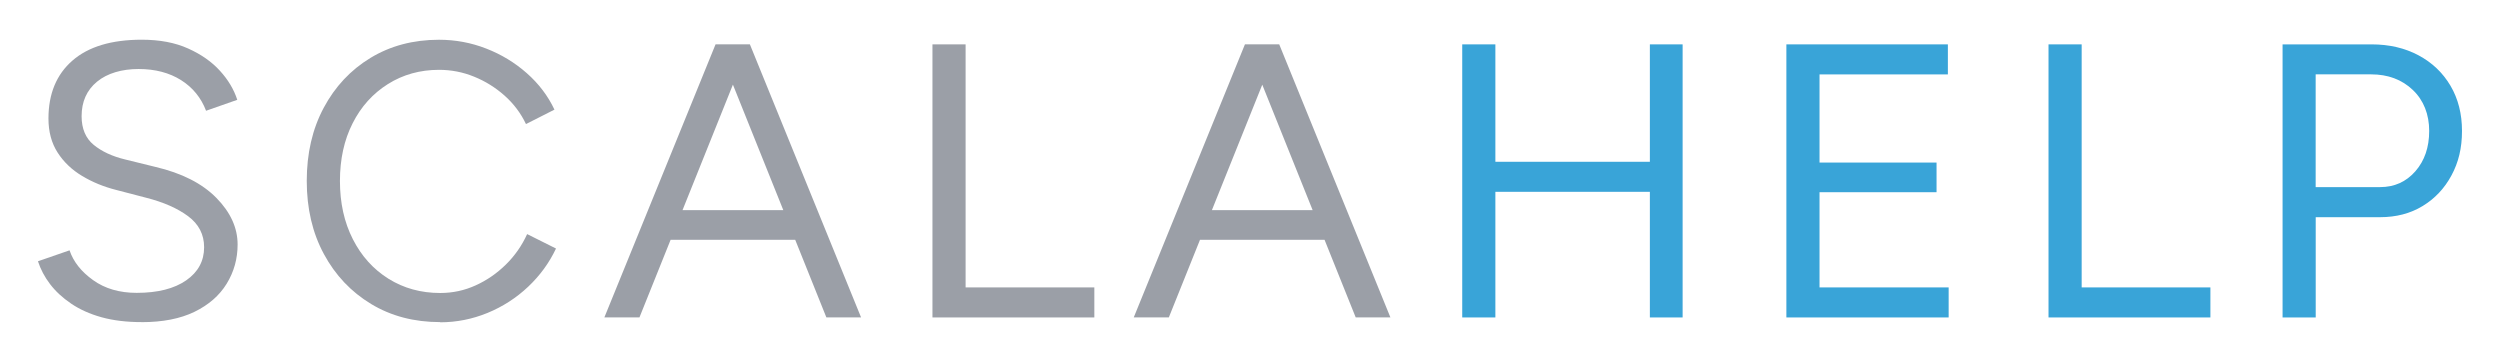
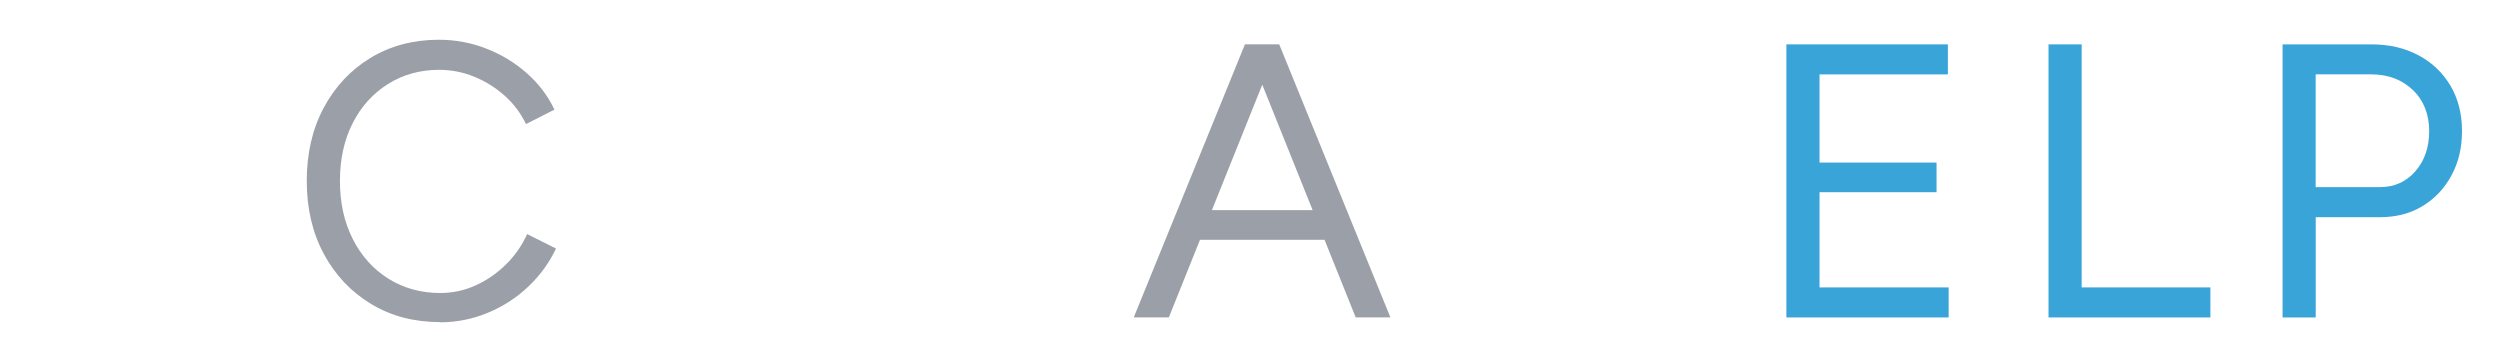
<svg xmlns="http://www.w3.org/2000/svg" id="Ebene_1" version="1.1" viewBox="0 0 514.42 74.44">
  <defs>
    <style>
      .st0 {
        fill: #9b9fa7;
      }

      .st1 {
        fill: #39a4d8;
      }
    </style>
  </defs>
  <g>
-     <path class="st0" d="M29.16,66.28c-3.1,0-5.86-.33-8.27-1-2.41-.67-4.49-1.61-6.26-2.81-1.77-1.2-3.21-2.54-4.33-4.01-1.12-1.47-1.95-3.04-2.49-4.7l6.5-2.25c.8,2.36,2.42,4.4,4.86,6.14,2.43,1.74,5.42,2.61,8.95,2.61,4.33,0,7.73-.86,10.19-2.57,2.46-1.71,3.69-3.99,3.69-6.82,0-2.62-1.1-4.75-3.29-6.38-2.19-1.63-5.08-2.9-8.67-3.81l-6.18-1.61c-2.52-.64-4.83-1.59-6.94-2.85-2.11-1.26-3.8-2.86-5.06-4.82-1.26-1.95-1.89-4.29-1.89-7.02,0-5.08,1.65-9.06,4.94-11.92,3.29-2.86,8.04-4.29,14.25-4.29,3.69,0,6.88.6,9.55,1.81,2.68,1.2,4.86,2.73,6.54,4.58,1.69,1.85,2.88,3.84,3.57,5.98l-6.42,2.25c-1.02-2.67-2.73-4.78-5.14-6.3-2.41-1.52-5.33-2.29-8.75-2.29s-6.44.87-8.55,2.61c-2.11,1.74-3.17,4.11-3.17,7.1,0,2.57.83,4.54,2.49,5.9,1.66,1.36,3.83,2.37,6.5,3.01l6.18,1.52c5.46,1.28,9.64,3.41,12.56,6.38,2.92,2.97,4.37,6.17,4.37,9.59,0,2.94-.75,5.63-2.25,8.07-1.5,2.44-3.71,4.36-6.62,5.78-2.92,1.42-6.54,2.13-10.88,2.13Z" />
    <path class="st0" d="M90.57,66.28c-5.35,0-10.09-1.24-14.21-3.73-4.12-2.49-7.36-5.91-9.71-10.27-2.36-4.36-3.53-9.38-3.53-15.05s1.16-10.69,3.49-15.05c2.33-4.36,5.54-7.79,9.63-10.27s8.79-3.73,14.09-3.73c3.37,0,6.61.6,9.71,1.81,3.1,1.2,5.89,2.89,8.35,5.06,2.46,2.17,4.36,4.67,5.7,7.51l-5.86,2.97c-1.07-2.25-2.54-4.2-4.41-5.86-1.87-1.66-3.96-2.96-6.26-3.89-2.3-.94-4.71-1.41-7.22-1.41-3.91,0-7.41.98-10.52,2.93-3.1,1.95-5.53,4.64-7.26,8.07-1.74,3.42-2.61,7.38-2.61,11.88s.88,8.48,2.65,11.96c1.77,3.48,4.21,6.19,7.34,8.15,3.13,1.95,6.68,2.93,10.64,2.93,2.57,0,5-.52,7.3-1.57,2.3-1.04,4.37-2.47,6.22-4.29,1.85-1.82,3.3-3.91,4.37-6.26l5.94,2.97c-1.39,2.94-3.3,5.57-5.74,7.87-2.44,2.3-5.22,4.09-8.35,5.38-3.13,1.28-6.38,1.93-9.75,1.93Z" />
-     <path class="st0" d="M124.36,65.31l22.88-56.19h6.9l-22.56,56.19h-7.22ZM135.2,49.34v-6.1h31.23v6.1h-31.23ZM170.04,65.31l-22.56-56.19h6.82l22.88,56.19h-7.14Z" />
-     <path class="st0" d="M191.87,65.31V9.13h6.82v50.01h26.49v6.18h-33.31Z" />
    <path class="st0" d="M233.29,65.31l22.88-56.19h6.9l-22.56,56.19h-7.22ZM244.12,49.34v-6.1h31.23v6.1h-31.23ZM278.96,65.31l-22.56-56.19h6.82l22.88,56.19h-7.14Z" />
  </g>
  <g>
-     <path class="st1" d="M300.88,65.31V9.13h6.82v56.19h-6.82ZM306.9,39.47v-6.18h34.03v6.18h-34.03ZM339.49,65.31V9.13h6.74v56.19h-6.74Z" />
    <path class="st1" d="M367.58,65.31V9.13h33.23v6.18h-26.41v18.14h24.08v6.1h-24.08v19.59h26.57v6.18h-33.39Z" />
    <path class="st1" d="M421.52,65.31V9.13h6.82v50.01h26.49v6.18h-33.31Z" />
    <path class="st1" d="M469.68,65.31V9.13h18.3c3.64,0,6.86.75,9.67,2.25,2.81,1.5,5,3.59,6.58,6.26,1.58,2.68,2.37,5.78,2.37,9.31s-.72,6.48-2.17,9.15c-1.44,2.68-3.43,4.78-5.94,6.3-2.52,1.53-5.43,2.29-8.75,2.29h-13.24v20.63h-6.82ZM476.5,38.5h13.24c2.94,0,5.36-1.08,7.26-3.25,1.9-2.17,2.85-4.94,2.85-8.31s-1.12-6.29-3.37-8.43c-2.25-2.14-5.11-3.21-8.59-3.21h-11.4v23.2Z" />
  </g>
</svg>